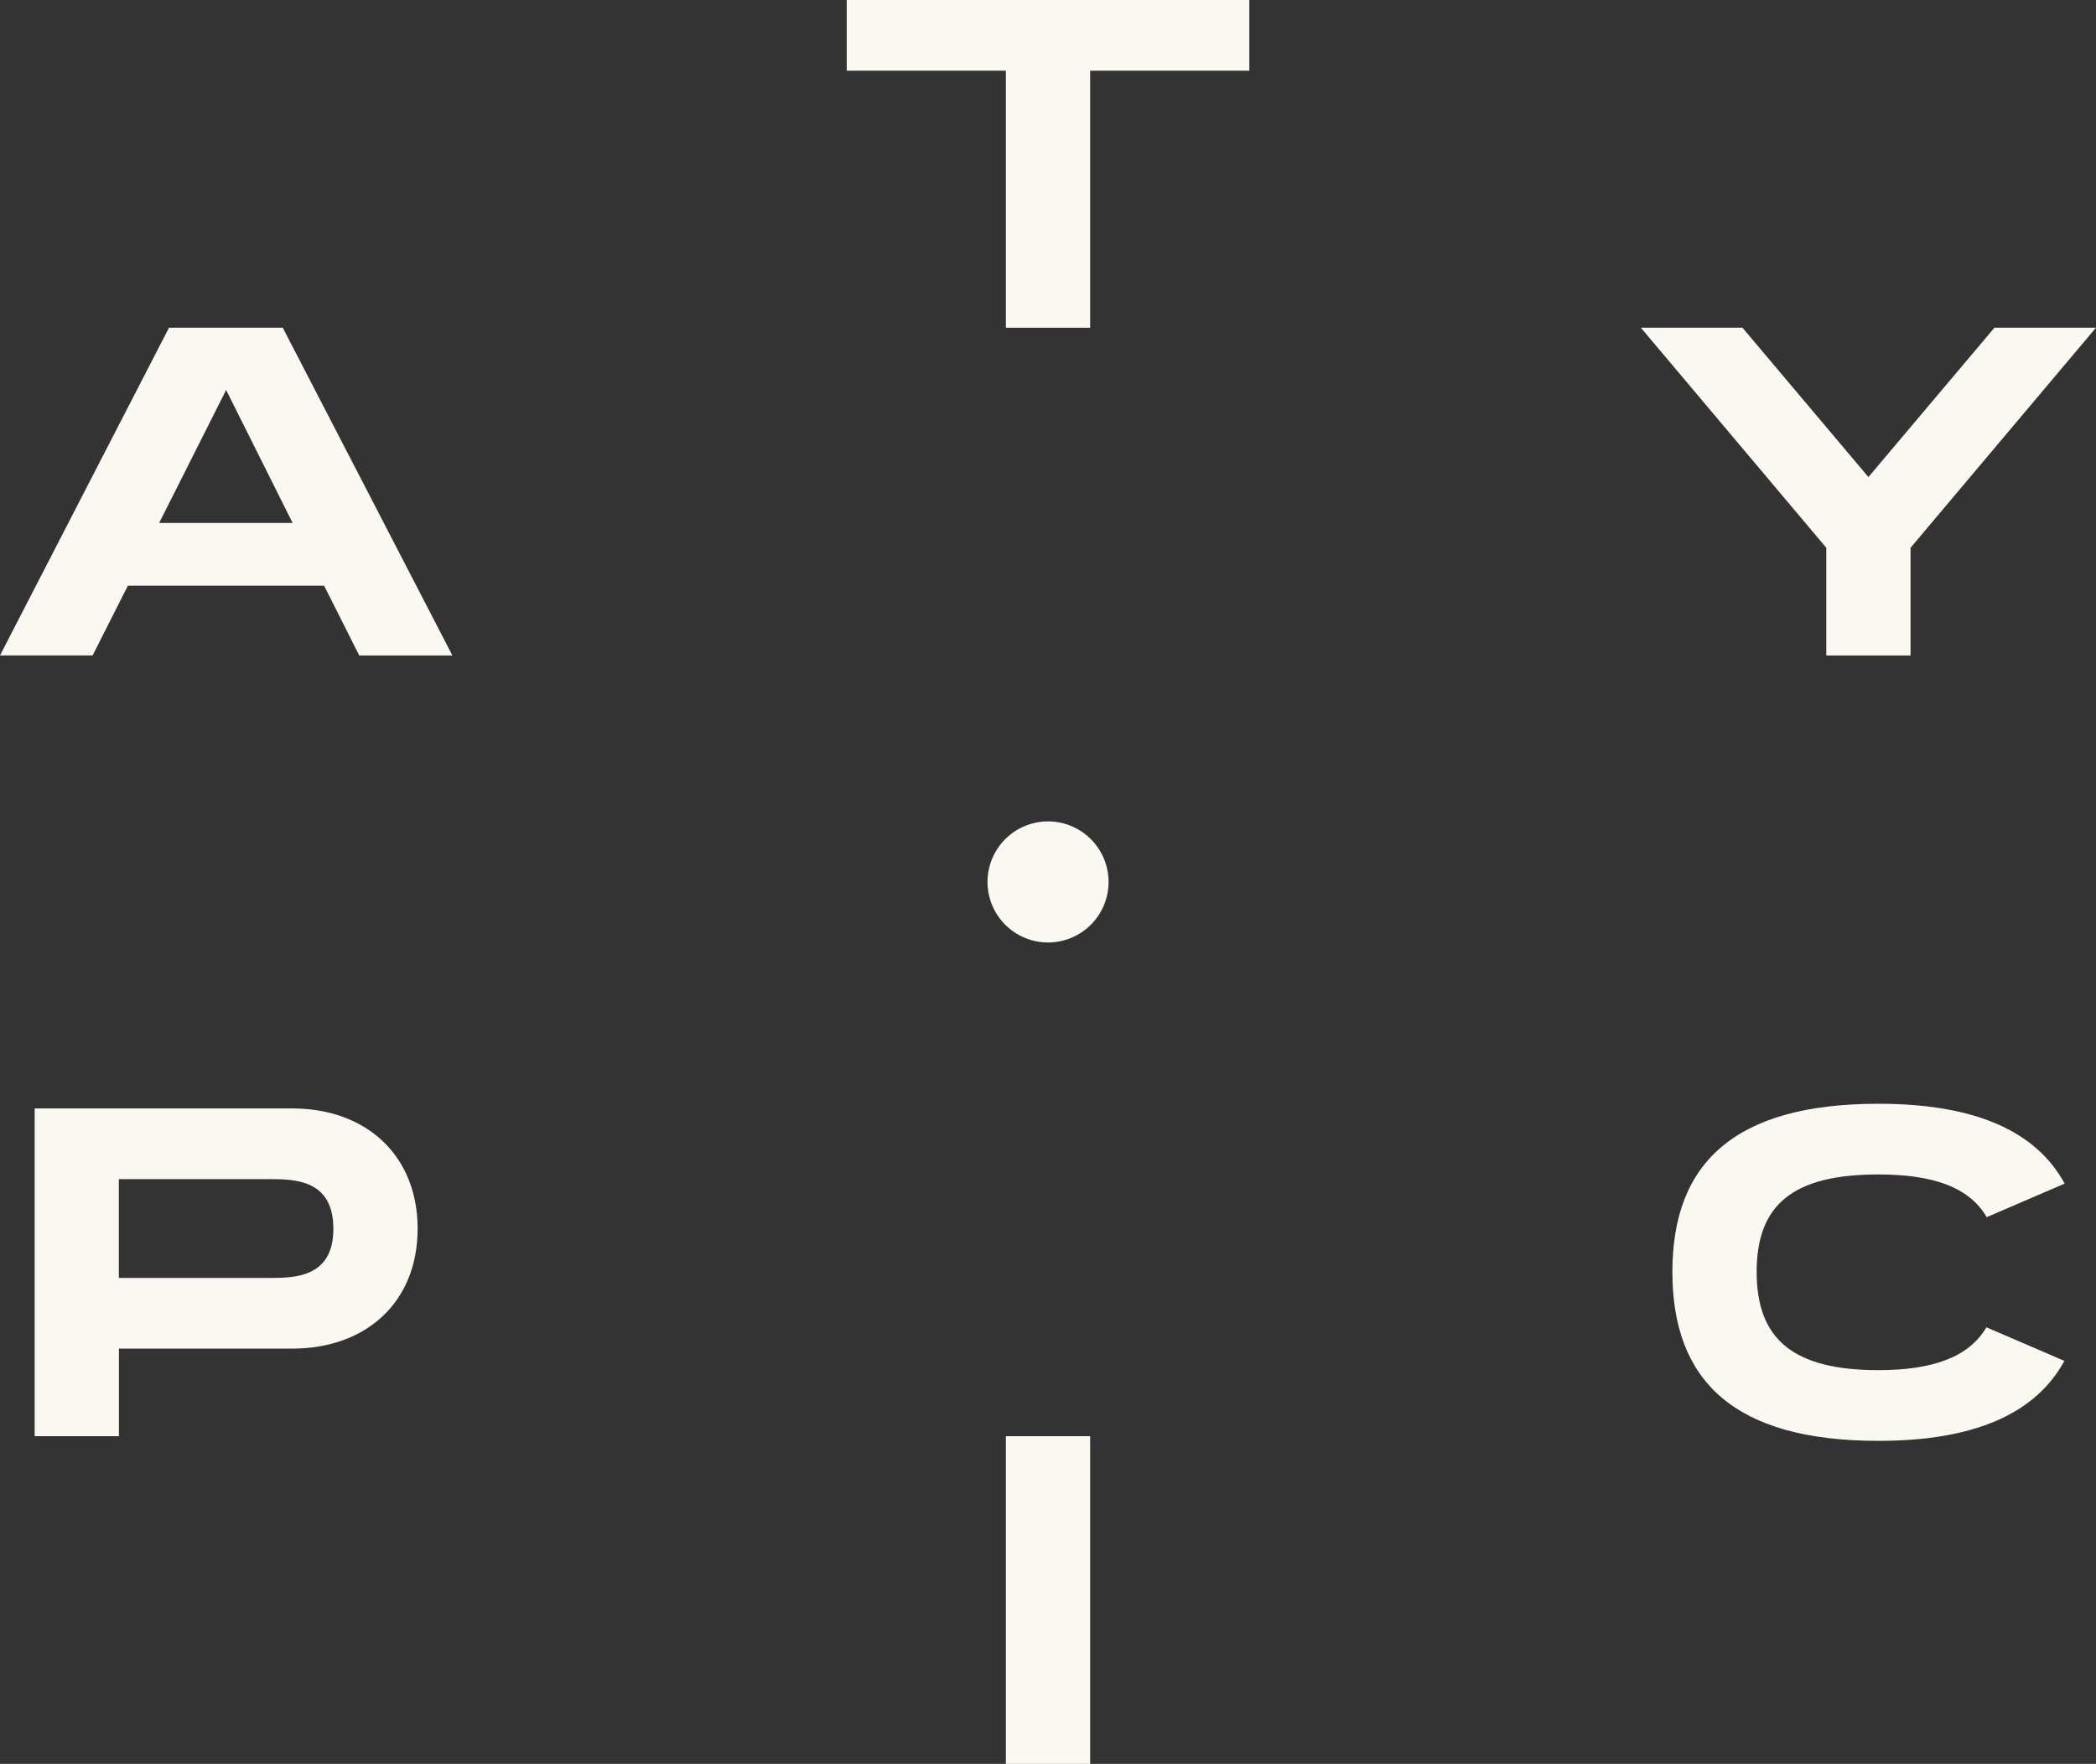
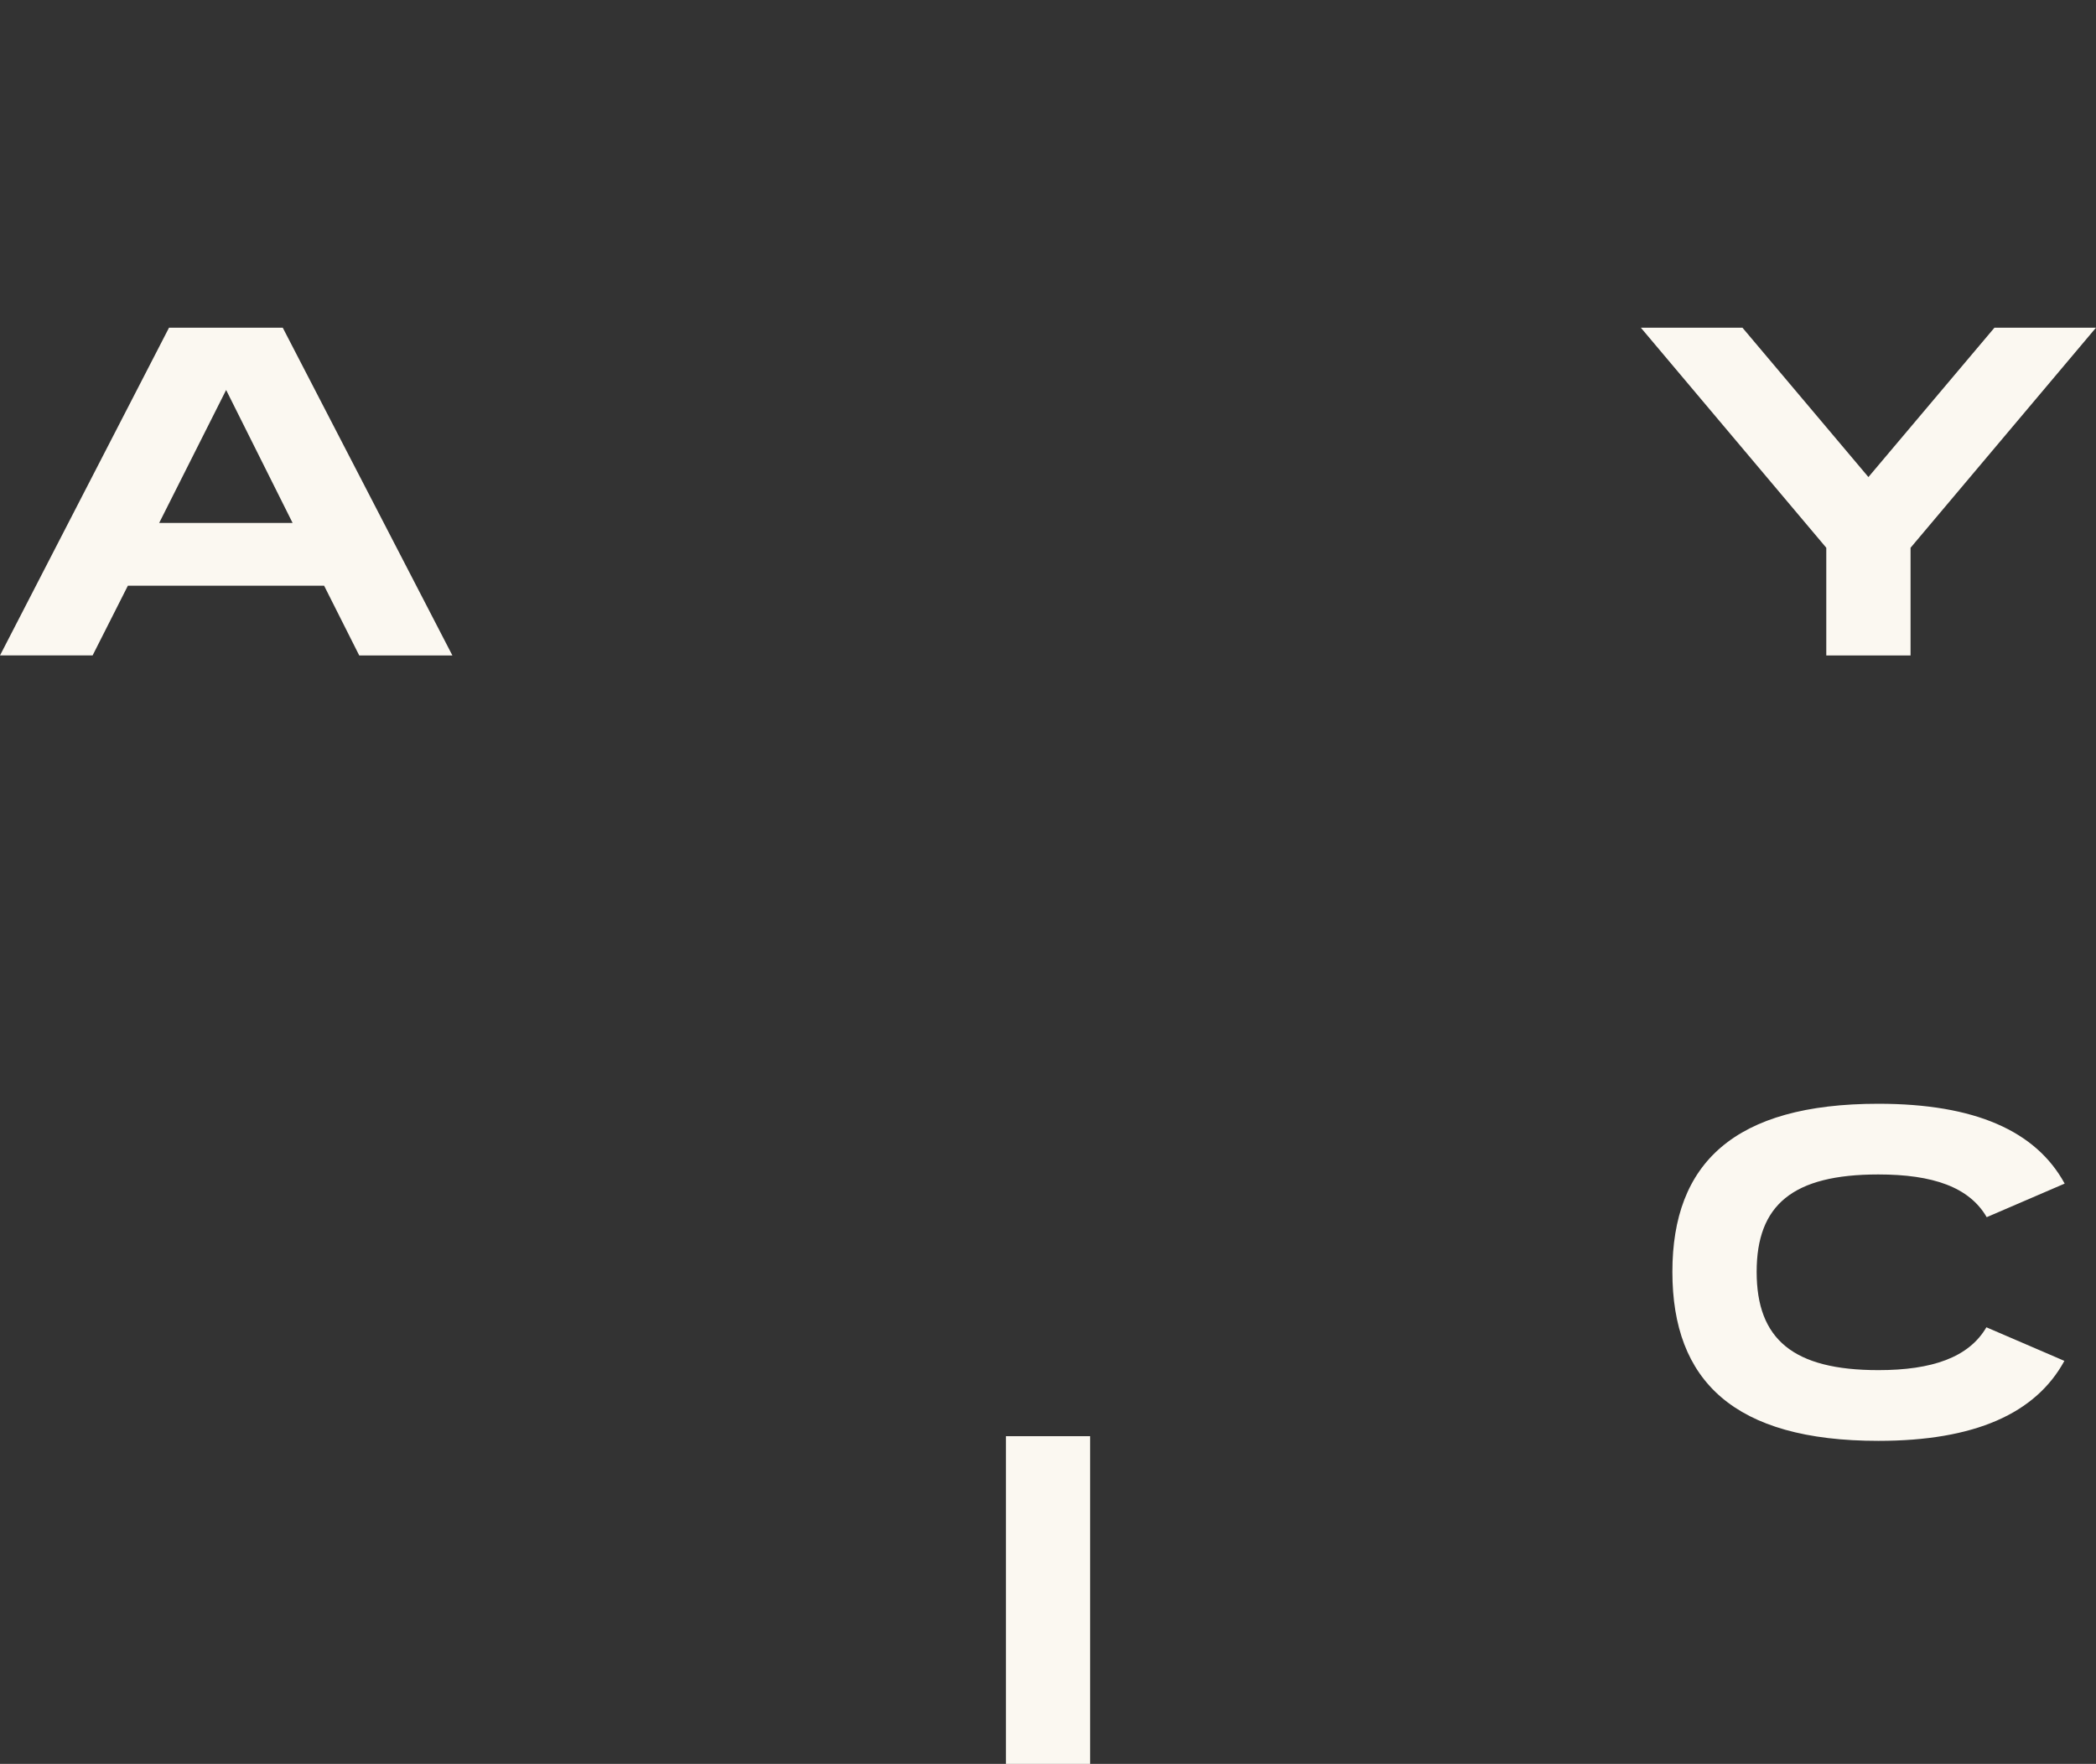
<svg xmlns="http://www.w3.org/2000/svg" width="95.064" height="80" viewBox="0 0 95.064 80">
  <rect x="0" y="0" width="95.064" height="80" fill="#333333" stroke="none" />
  <g transform="translate(0 0)">
    <path d="M158.615,28.476,152.9,35.249l-5.712-6.773h-4.608l8.409,9.98V43.34h3.822V38.456l8.409-9.98Z" transform="translate(-68.158 -13.612)" fill="#fbf8f1" />
-     <path d="M20.38,101.769c0,3.313-2.314,5.436-5.691,5.436H6.833v3.971H3.011V96.312H14.69c3.376,0,5.691,2.144,5.691,5.457m-3.822,0c0-2.251-1.784-2.251-2.93-2.251h-6.8V104h6.8c1.147,0,2.93,0,2.93-2.23" transform="translate(-1.439 -46.039)" fill="#fbf8f1" />
-     <path d="M91.832,3.206H84.612V14.864H80.79V3.206H73.571V0H91.832Z" transform="translate(-35.168 0)" fill="#fbf8f1" />
    <rect width="3.822" height="14.863" transform="translate(45.622 65.137)" fill="#fbf8f1" />
-     <path d="M91.294,74.117a2.745,2.745,0,1,1-2.746-2.745,2.746,2.746,0,0,1,2.746,2.745" transform="translate(-41.015 -34.117)" fill="#fbf8f1" />
    <path d="M162.422,107.278l-2.867-1.234c-.8,1.368-2.462,1.943-4.9,1.943-3.864,0-5.52-1.4-5.52-4.458,0-3.036,1.635-4.417,5.52-4.417,2.468,0,4.122.571,4.914,1.938l3.536-1.523c-1.3-2.383-4.062-3.621-8.45-3.621-6.54,0-9.342,2.7-9.342,7.623,0,4.948,2.8,7.666,9.342,7.666,4.375,0,7.136-1.243,8.437-3.627Z" transform="translate(-69.462 -45.845)" fill="#fbf8f1" />
    <path d="M10.256,31.3l3.015,6.03H7.219ZM7.665,28.476,0,43.339H4.2L5.8,40.176h8.9l1.593,3.164h4.225L12.825,28.476Z" transform="translate(0 -13.612)" fill="#fbf8f1" />
  </g>
</svg>